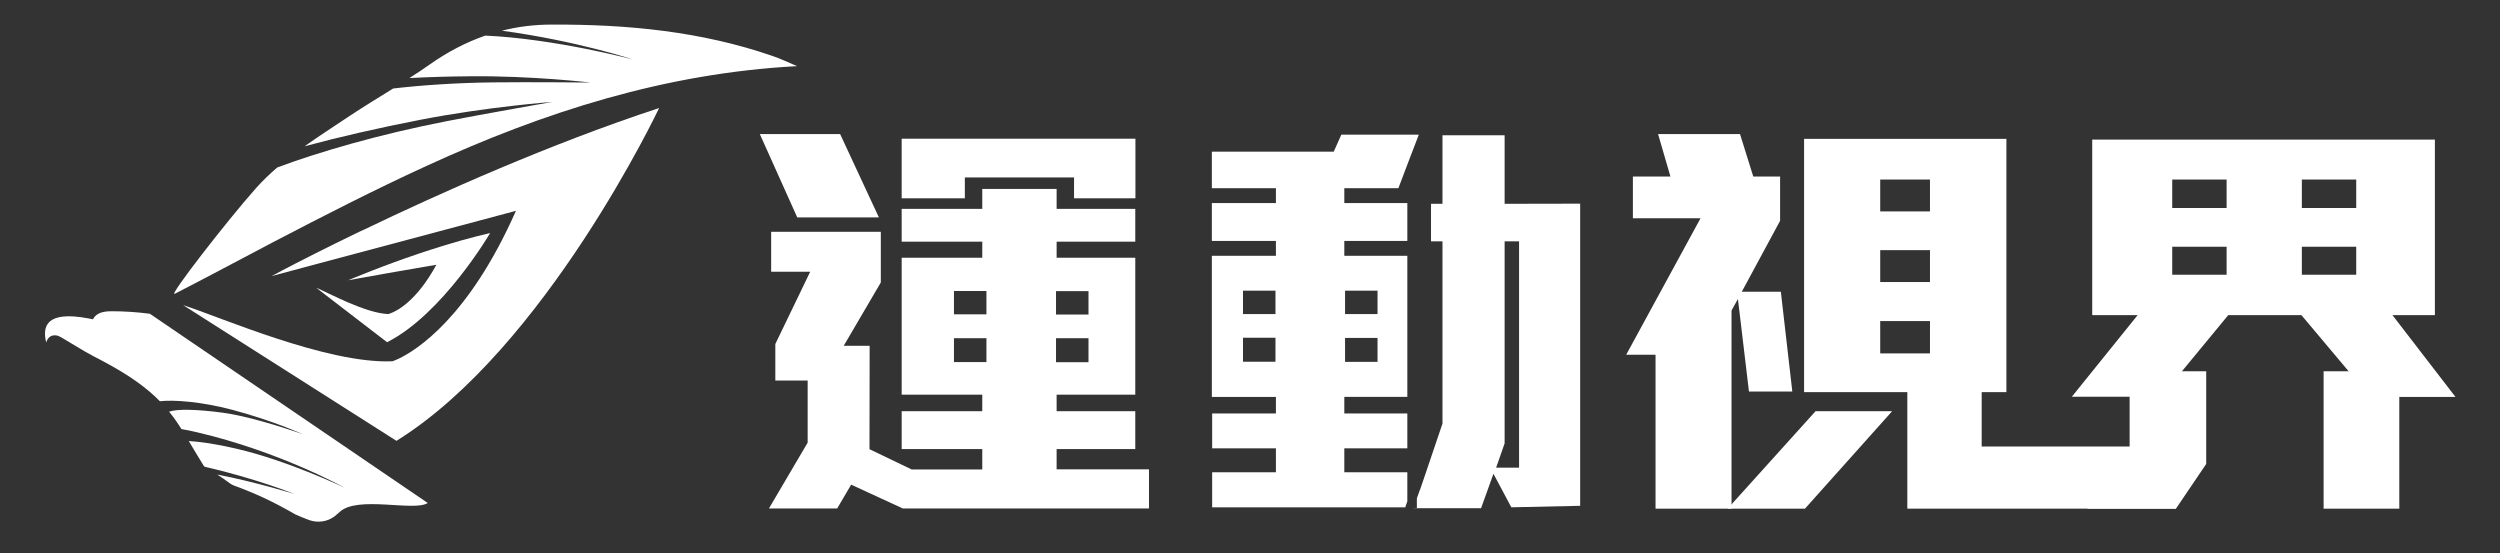
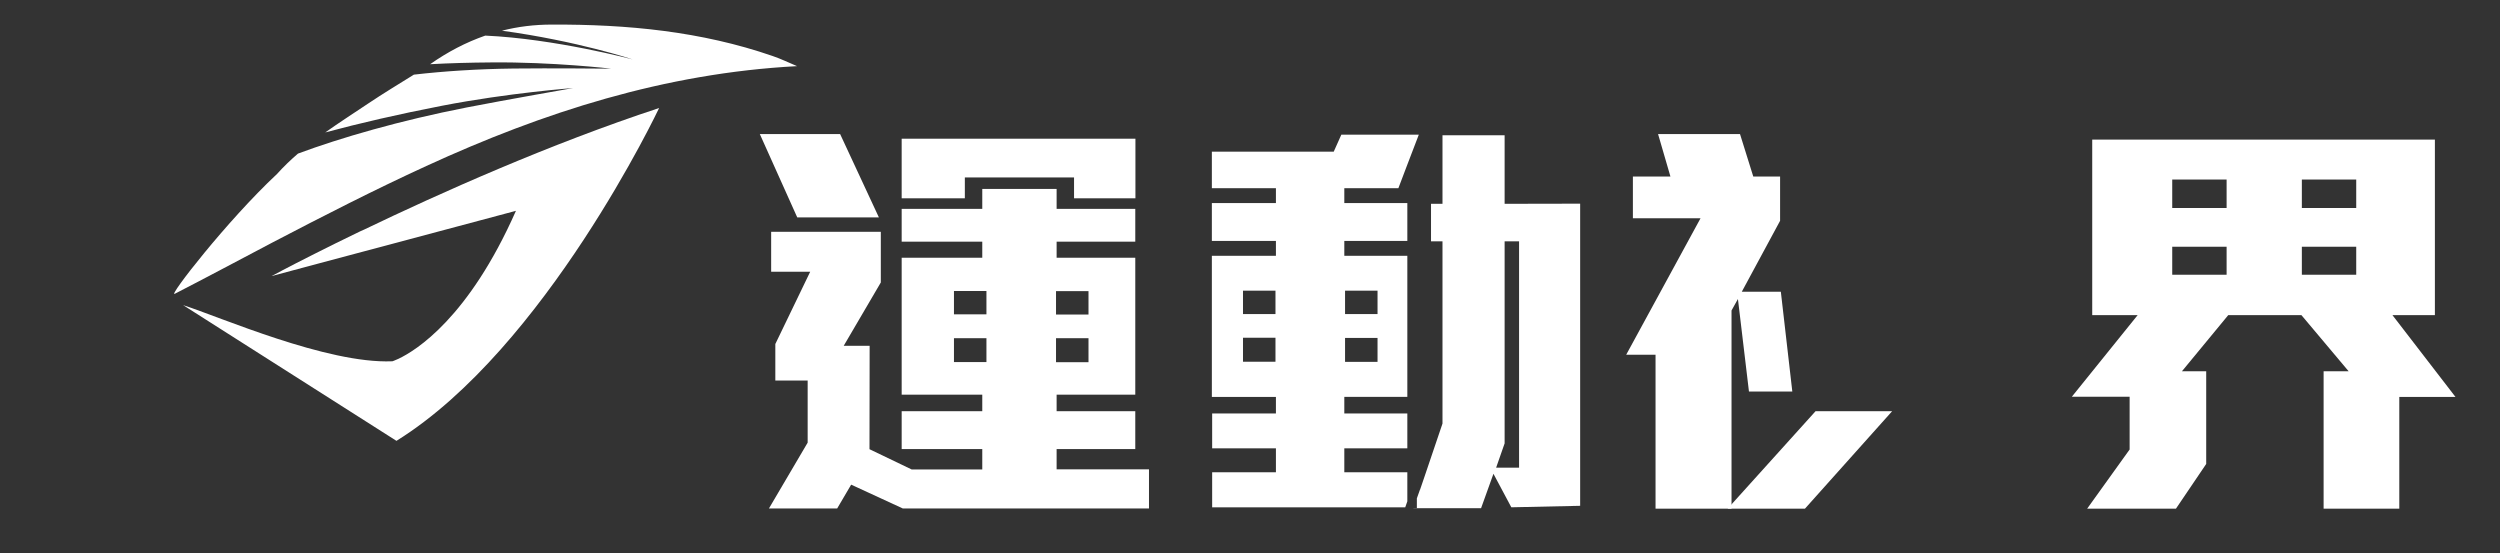
<svg xmlns="http://www.w3.org/2000/svg" version="1.1" id="圖層_1" x="0px" y="0px" viewBox="0 0 167.8 37.14" style="enable-background:new 0 0 167.8 37.14;" xml:space="preserve">
  <rect x="0" y="0" width="167.8" height="37.14" fill="#333333" stroke="none" />
  <style type="text/css">
	.st0{fill:#FFFFFF;}
</style>
  <g>
    <path class="st0" d="M24.17,15.53c-1.18,0.57-2.21,1.08-3.08,1.52c-1.81,0.91-2.86,1.48-2.86,1.48l3.1-0.83l2.96-0.79l0.72-0.19   l9.62-2.57c-3.17,7.18-6.7,9.37-7.88,9.93c-0.26,0.12-0.41,0.17-0.41,0.17c-0.01,0-0.02,0-0.02,0c-4.38,0.18-11.56-2.98-14.03-3.77   l14.32,9.11C36.62,23.37,44.24,7.25,44.24,7.25c-7.36,2.42-14.79,5.75-19.8,8.16C24.35,15.45,24.26,15.49,24.17,15.53z" />
-     <path class="st0" d="M26.21,21.03c-0.1,0.04-0.15,0.05-0.15,0.05c0,0-0.01,0-0.01,0c-1.55-0.07-3.98-1.41-4.83-1.77l4.76,3.66   c3.73-1.88,6.92-7.33,6.92-7.33c-2.67,0.62-5.39,1.56-7.24,2.26c-0.03,0.01-0.06,0.02-0.1,0.04c-0.43,0.16-0.81,0.31-1.13,0.44   c-0.67,0.26-1.06,0.43-1.06,0.43l1.12-0.2l1.07-0.19l0.26-0.05l3.47-0.6C27.96,20.21,26.65,20.87,26.21,21.03z" />
-     <path class="st0" d="M11.73,19.72c2.2-1.13,4.38-2.3,6.57-3.45c3.41-1.78,6.83-3.53,10.32-5.13c7.84-3.6,15.99-6.23,24.88-6.7   c-0.55-0.23-1.08-0.49-1.64-0.68C47.06,2.1,42.1,1.63,37.03,1.65c-1.17,0-2.28,0.14-3.34,0.41c5.11,0.7,8.78,1.93,8.78,1.93   s-5.23-1.39-9.9-1.6c-1.29,0.45-2.52,1.09-3.7,1.92c-0.45,0.32-0.92,0.63-1.39,0.93c1.3-0.07,2.67-0.11,4.1-0.12   c4.14-0.04,8.06,0.42,8.06,0.42s-4.2-0.04-6.57-0.01c-2.41,0.03-4.68,0.18-6.68,0.41c-1.03,0.64-2.07,1.27-3.07,1.94   c-0.94,0.63-1.92,1.26-2.88,1.94c2.3-0.62,4.94-1.23,7.83-1.79c4.49-0.87,8.81-1.19,8.81-1.19s-4.56,0.8-7.13,1.3   c-4.5,0.88-8.49,2.04-11.34,3.1c-0.5,0.43-0.98,0.89-1.41,1.37C15.24,14.81,11.24,19.97,11.73,19.72z" />
-     <path class="st0" d="M7.48,20.89c-0.7,0-1.06,0.19-1.24,0.54l-0.26-0.05c-2.95-0.57-3.13,0.58-2.88,1.6   c0.13-0.39,0.39-0.52,0.72-0.46c0.31,0.05,1.32,0.83,3.03,1.69c1.84,0.97,3.02,1.84,3.88,2.72c0.96-0.11,2.82,0.04,4.8,0.56   c2.78,0.73,4.78,1.65,4.78,1.65s-3.21-1.15-5.36-1.44c-1.72-0.23-3.06-0.26-3.6-0.07c0.31,0.38,0.58,0.77,0.83,1.17   c0.35,0.06,0.71,0.13,1.07,0.22c5.56,1.3,9.89,3.72,9.89,3.72s-3.77-1.81-7.26-2.62c-1.4-0.33-2.44-0.47-3.21-0.52   c0.32,0.53,0.64,1.09,1.02,1.69c0,0,0.02,0.01,0.06,0.04c3.52,0.81,6.02,1.83,6.02,1.83s-2.64-0.82-5.19-1.31   c0.25,0.16,0.54,0.36,0.85,0.59c0.09,0.07,0.19,0.12,0.3,0.16c0.28,0.1,0.57,0.21,0.86,0.33c1.58,0.63,3,1.46,3.22,1.59   c0.25,0.11,0.59,0.26,0.95,0.39c0.57,0.2,1.21,0.11,1.69-0.25c0.11-0.09,0.22-0.18,0.33-0.28c1.18-1.15,5.02-0.02,5.93-0.62   L10.06,21.06C9.22,20.95,8.36,20.89,7.48,20.89z" />
+     <path class="st0" d="M11.73,19.72c2.2-1.13,4.38-2.3,6.57-3.45c3.41-1.78,6.83-3.53,10.32-5.13c7.84-3.6,15.99-6.23,24.88-6.7   c-0.55-0.23-1.08-0.49-1.64-0.68C47.06,2.1,42.1,1.63,37.03,1.65c-1.17,0-2.28,0.14-3.34,0.41c5.11,0.7,8.78,1.93,8.78,1.93   s-5.23-1.39-9.9-1.6c-1.29,0.45-2.52,1.09-3.7,1.92c1.3-0.07,2.67-0.11,4.1-0.12   c4.14-0.04,8.06,0.42,8.06,0.42s-4.2-0.04-6.57-0.01c-2.41,0.03-4.68,0.18-6.68,0.41c-1.03,0.64-2.07,1.27-3.07,1.94   c-0.94,0.63-1.92,1.26-2.88,1.94c2.3-0.62,4.94-1.23,7.83-1.79c4.49-0.87,8.81-1.19,8.81-1.19s-4.56,0.8-7.13,1.3   c-4.5,0.88-8.49,2.04-11.34,3.1c-0.5,0.43-0.98,0.89-1.41,1.37C15.24,14.81,11.24,19.97,11.73,19.72z" />
  </g>
  <g>
    <g>
      <g>
        <path class="st0" d="M160.58,21.15h2.85V9.37h-23v11.78h3.05l-4.42,5.48h3.88v3.54l-2.85,3.97h5.96l2.03-3v-6.22h-1.63l3.11-3.77     h4.91l3.17,3.77h-1.68v9.22h5.08v-7.5h3.77L160.58,21.15z M149.45,18.44h-3.65v-1.88h3.65V18.44z M149.45,13.96h-3.65v-1.91h3.65     V13.96z M158.15,18.44h-3.65v-1.88h3.65V18.44z M158.15,13.96h-3.65v-1.91h3.65V13.96z" />
      </g>
      <g>
        <polygon class="st0" points="58.99,14.59 56.39,9 51,9 53.51,14.59    " />
        <path class="st0" d="M70.92,31.51v-1.37h5.28V27.6h-5.28v-1.11h5.28V17.3h-5.28v-1.08h5.28v-2.2h-5.28v-1.34h-4.99v1.34h-5.41     v2.2h5.41v1.08h-5.41v9.19h5.41v1.11h-5.41v2.54h5.41v1.37h-4.74l-2.83-1.36l0.01-6.94h-1.74l2.49-4.25v-3.4h-7.36v2.68h2.62     l-2.34,4.85v2.45h2.17v4.17l-2.6,4.42h4.58l0.94-1.6l3.47,1.6h16.52v-2.63H70.92z M70.88,19.54h2.18v1.57h-2.18V19.54z      M66.21,24.3h-2.18V22.7h2.18V24.3z M66.21,21.1h-2.18v-1.57h2.18V21.1z M70.88,22.7h2.18v1.61h-2.18V22.7z" />
        <polygon class="st0" points="64.76,11.91 72.09,11.91 72.09,13.31 76.21,13.31 76.21,9.31 60.52,9.31 60.52,13.31 64.76,13.31         " />
      </g>
      <g>
        <polygon class="st0" points="119.53,19.58 116.91,19.58 119.48,14.82 119.48,11.85 117.68,11.85 116.79,9 111.29,9 112.12,11.85      109.6,11.85 109.6,14.65 114.14,14.65 109.15,23.81 111.12,23.81 111.12,34.14 116.22,34.14 116.22,20.84 116.65,20.07      117.39,26.28 120.3,26.28    " />
        <polygon class="st0" points="115.96,34.14 121.15,34.14 127,27.6 121.86,27.6    " />
-         <path class="st0" d="M133.02,26.32h1.65v-17h-13.58v17h6.93v7.82h18.03l0-4.17h-13.04V26.32z M129.54,23.72h-3.34v-2.17h3.34     V23.72z M129.54,18.93h-3.34v-2.14h3.34V18.93z M129.54,14.19h-3.34v-2.14h3.34V14.19z" />
      </g>
      <g>
        <path class="st0" d="M100.99,13.68v-4.6h-4.17v4.6h-0.77v2.52h0.77v12.23l-1.24,3.66l0.12-0.34l-0.12,0.34l-0.27,0.79v-0.02     l-0.21,0.59v0.65h-0.23l0,0.01h4.54l0.83-2.31l1.2,2.25l4.62-0.1l0-20.28L100.99,13.68z M101.96,31.39h-1.54l0.57-1.63V16.2h0.97     V31.39z" />
        <path class="st0" d="M93.86,12.63l0.6-1.58l0.77-2.01h-0.77h-4.43l-0.51,1.14h-8.18v2.45h4.3v1h-4.3v2.54h4.3v1h-4.3v9.47h4.3     v1.11h-4.28v2.34h4.28v1.61h-4.28v2.35h12.96l0.14-0.4V31.7h-4.23v-1.61h4.23v-2.34h-4.23v-1.11h4.23v-9.47h-4.23v-1h4.23v-2.54     h-4.23v-1H93.86z M85.61,24.28h-2.18v-1.61h2.18V24.28z M85.61,21.08h-2.18v-1.57h2.18V21.08z M90.28,19.51h2.18v1.57h-2.18     V19.51z M90.28,22.68h2.18v1.61h-2.18V22.68z" />
      </g>
    </g>
  </g>
</svg>